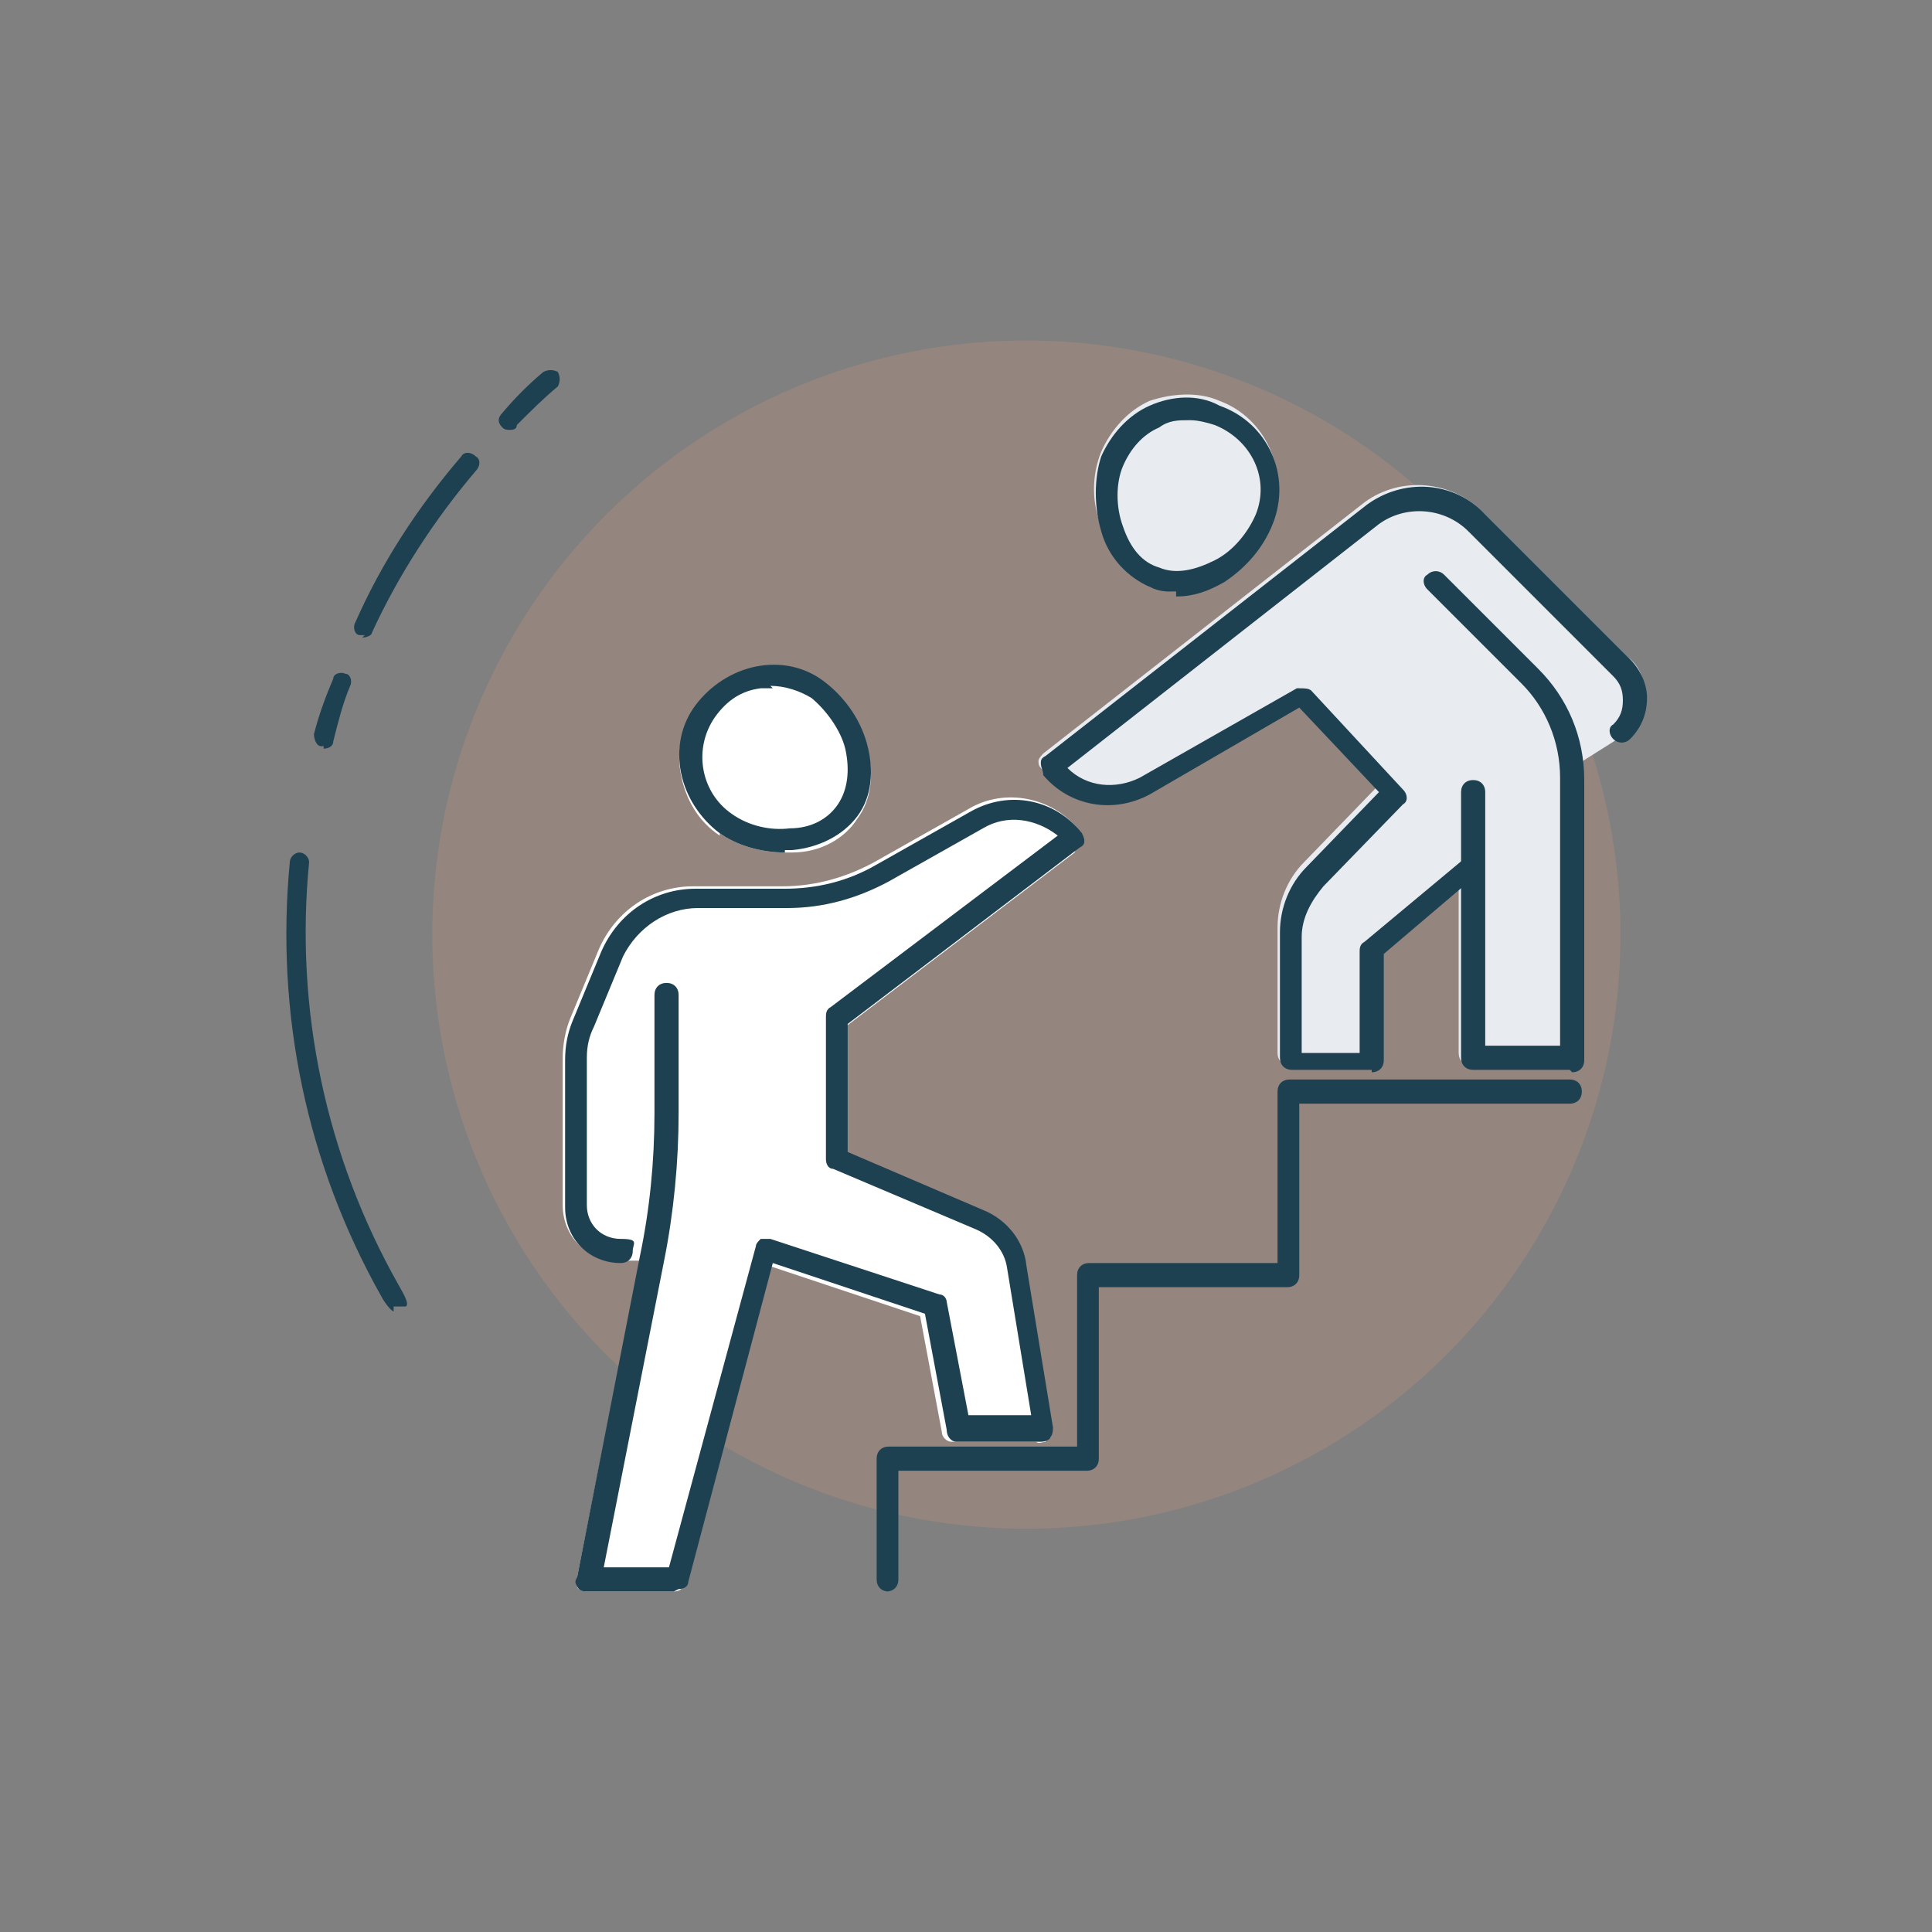
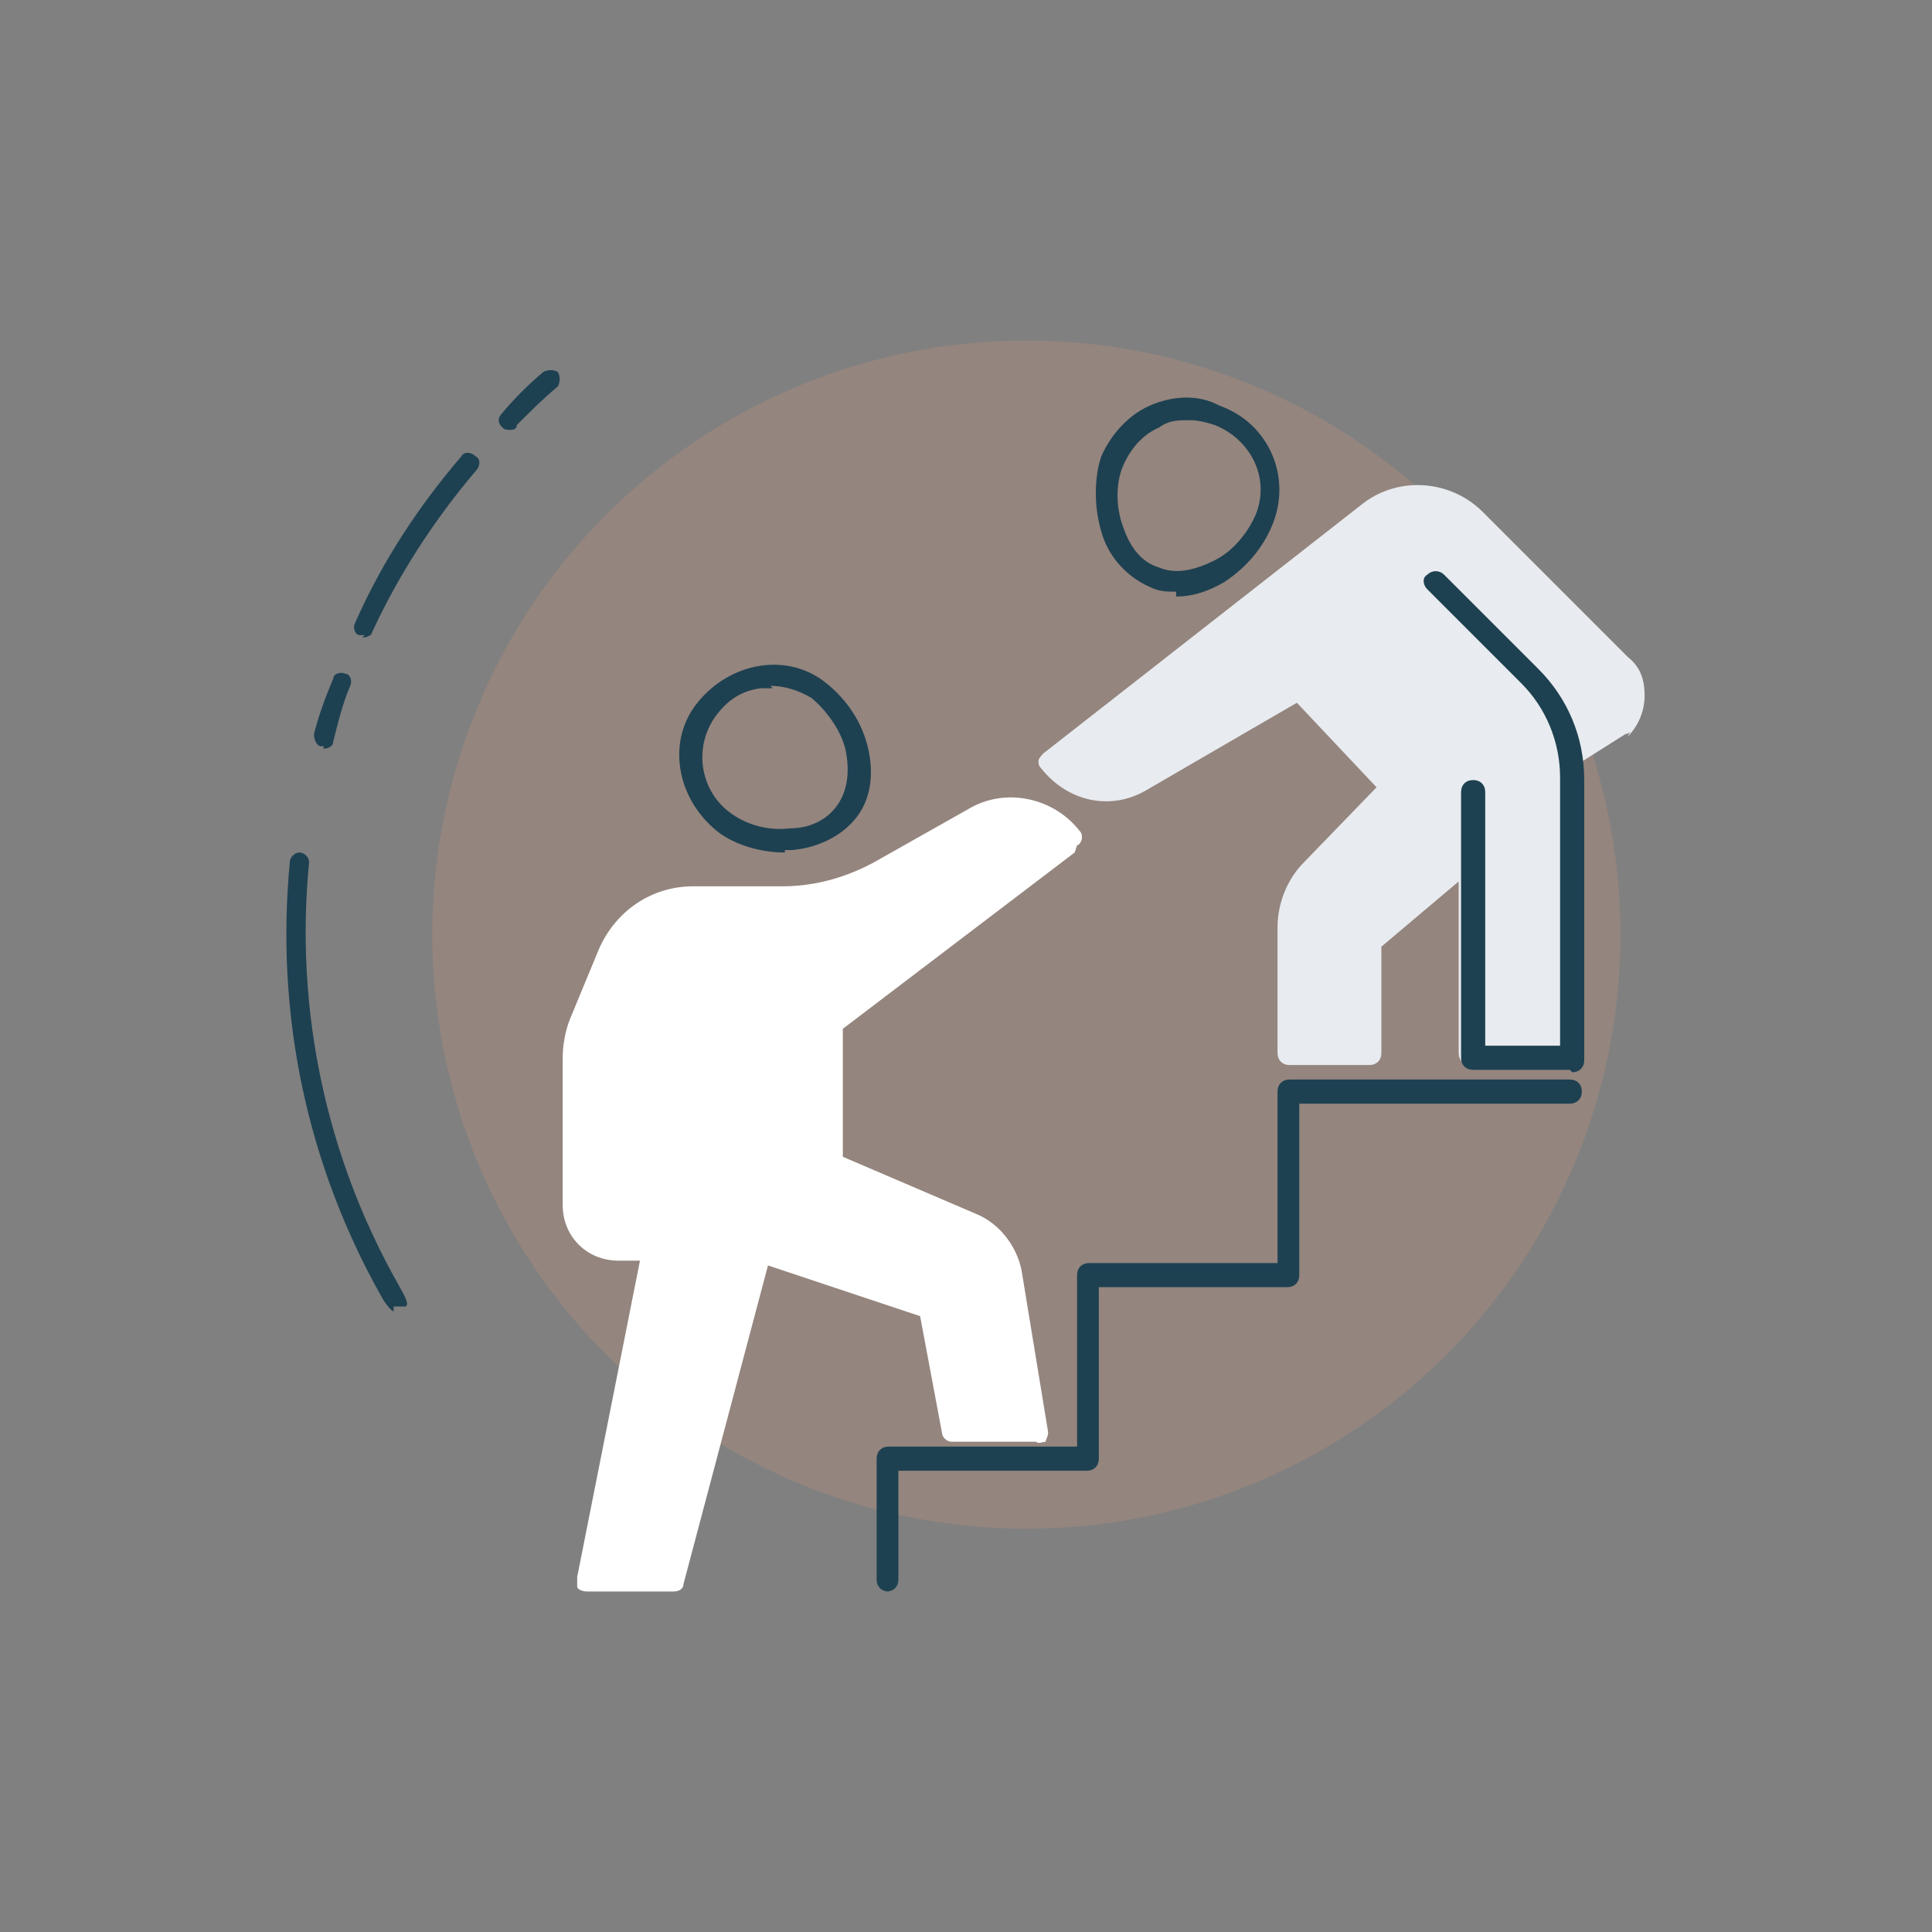
<svg xmlns="http://www.w3.org/2000/svg" id="Layer_1" viewBox="0 0 80 80">
  <rect x="0" y="0" width="80" height="80" fill="#808080" stroke="none" />
  <defs>
    <style>      .st0 {        fill: #fff;      }      .st1 {        fill: #1e4151;      }      .st2 {        fill: #e8ebef;      }      .st3 {        fill: #ea9f7a;        isolation: isolate;        opacity: .2;      }    </style>
  </defs>
  <circle class="st3" cx="42.5" cy="38.7" r="24.6" />
  <g>
    <path class="st1" d="M13.4,30.9h-.1c-.2,0-.3-.3-.3-.5.2-.8.5-1.6.8-2.3,0-.2.3-.3.5-.2.2,0,.3.3.2.5-.3.7-.5,1.5-.7,2.3,0,.2-.2.3-.4.3h0ZM15.1,26.3h-.2c-.2,0-.3-.3-.2-.5,1.1-2.5,2.6-4.8,4.4-6.9.1-.2.4-.2.6,0,.2.1.2.4,0,.6-1.7,2-3.2,4.3-4.3,6.7,0,.1-.2.2-.4.2h0ZM21.1,17.8c-.1,0-.2,0-.3-.1-.2-.2-.2-.4,0-.6h0c.5-.6,1.1-1.2,1.7-1.7.2-.1.4-.1.6,0,.1.2.1.4,0,.6-.6.5-1.1,1-1.7,1.6h0c0,.2-.2.2-.3.2Z" />
    <path class="st1" d="M16.3,54.3c-.1,0-.4-.4-.5-.6-3.1-5.5-4.4-11.7-3.8-18,0-.2.2-.4.4-.4s.4.2.4.4c-.6,6.1.7,12.2,3.7,17.5.1.2.5.8.3.9h-.5v.2Z" />
  </g>
  <g>
    <g>
      <g>
-         <path class="st0" d="M29.8,34.5c.7.5,1.7.8,2.7.8s.2,0,.3,0c1.2,0,2.2-.6,2.7-1.4.6-.8.7-1.9.4-3-.3-1-.9-2-1.8-2.6-.8-.6-1.8-.8-2.8-.6-1,.2-1.9.7-2.5,1.6s-.8,1.8-.6,2.8c.2,1,.7,1.9,1.6,2.5Z" />
        <path class="st0" d="M44.6,35c.1,0,.2-.2.2-.3,0-.1,0-.2-.1-.3-1.1-1.4-3.1-1.8-4.6-.9l-3.9,2.2c-1.1.6-2.4,1-3.8,1h-3.7c-1.7,0-3.2,1-3.9,2.6l-1.2,2.9c-.2.5-.3,1.1-.3,1.6v6.1c0,1.3,1,2.3,2.3,2.3s0,0,0,0h.9l-2.6,13.1c0,.1,0,.3,0,.4s.2.2.4.2h3.6c.2,0,.4-.1.4-.3l3.5-13.2,6.3,2.1.9,4.8c0,.2.2.4.4.4h3.5c.1.1.3,0,.4,0,0-.1.1-.2.1-.4l-1.1-6.7c-.2-1-.9-1.9-1.8-2.3l-5.6-2.4v-5.3l9.6-7.3Z" />
      </g>
      <g>
-         <path class="st2" d="M47.6,24.3c.3.1.7.2,1.1.2.6,0,1.3-.2,2-.6.9-.6,1.7-1.4,2-2.4.7-2-.3-4.2-2.2-4.9-.9-.4-2-.3-2.9,0-.9.4-1.6,1.2-2,2.1-.4,1-.4,2.1,0,3.1.4,1.1,1.1,1.9,2,2.3Z" />
        <path class="st2" d="M67.4,30.5c.4-.4.7-1,.7-1.7s-.2-1.2-.7-1.6l-6-6c-1.3-1.3-3.4-1.5-4.9-.4l-13.3,10.4c0,0-.2.2-.2.3,0,.1,0,.2.1.3h0c1.1,1.4,2.9,1.8,4.4.9l6.2-3.6,3.3,3.5-3,3.1c-.7.7-1.1,1.7-1.1,2.7v5.2c0,.3.2.5.5.5h3.3c.3,0,.5-.2.5-.5v-4.4l3.2-2.7v7.1c0,.3.2.5.5.5h4c.3,0,.5-.2.5-.5v-11.6c0-.1,0-.3,0-.4l1.9-1.2c0,0,.1,0,.2-.1Z" />
      </g>
    </g>
    <g>
      <path class="st1" d="M36.8,65.9c-.3,0-.5-.2-.5-.5v-5c0-.3.2-.5.5-.5h7.8v-7.1c0-.3.2-.5.5-.5h7.8v-7.1c0-.3.2-.5.5-.5h11.6c.3,0,.5.2.5.5s-.2.5-.5.5h-11.2v7.1c0,.3-.2.5-.5.5h-7.8v7.1c0,.3-.2.5-.5.5h-7.8v4.5c0,.3-.2.5-.5.5Z" />
      <g>
        <path class="st1" d="M32.5,35.3c-1,0-2-.3-2.7-.8-.8-.6-1.4-1.5-1.6-2.5-.2-1,0-2,.6-2.8s1.5-1.4,2.5-1.6c1-.2,2,0,2.8.6h0c.8.6,1.5,1.5,1.8,2.6.3,1.1.2,2.2-.4,3-.6.8-1.6,1.3-2.7,1.4-.1,0-.2,0-.3,0ZM32,28.5c-.2,0-.3,0-.5,0-.8.1-1.4.5-1.9,1.2-.9,1.3-.6,3.1.7,4,.7.5,1.6.7,2.4.6.9,0,1.6-.4,2-1s.5-1.4.3-2.3c-.2-.8-.8-1.6-1.4-2.1h0c-.5-.3-1.1-.5-1.7-.5Z" />
-         <path class="st1" d="M27.9,65.9h-3.6c-.1,0-.3,0-.4-.2s-.1-.2,0-.4l2.6-13.3c.4-1.9.6-3.9.6-5.9v-4.9c0-.3.2-.5.5-.5s.5.2.5.5v4.9c0,2-.2,4.1-.6,6.1l-2.5,12.7h2.7l3.6-13.3c0-.1.1-.2.2-.3.1,0,.2,0,.4,0l7,2.3c.2,0,.3.2.3.3l.9,4.7h2.6c0,0-1-6.1-1-6.1-.1-.7-.6-1.3-1.3-1.6l-5.9-2.5c-.2,0-.3-.2-.3-.4v-5.9c0-.1,0-.3.2-.4l9.4-7.1c-.9-.7-2.1-.9-3.1-.3l-3.9,2.2c-1.3.7-2.7,1.1-4.2,1.1h-3.7c-1.3,0-2.5.8-3.1,2l-1.2,2.9c-.2.4-.3.8-.3,1.3v6.1c0,.8.6,1.4,1.4,1.4s.5.2.5.5-.2.5-.5.5c-1.3,0-2.3-1-2.3-2.3v-6.1c0-.6.1-1.1.3-1.6l1.2-2.9c.7-1.6,2.2-2.6,3.9-2.6h3.7c1.3,0,2.6-.3,3.8-1l3.9-2.2c1.6-.9,3.5-.5,4.6.9,0,0,.1.2.1.3,0,.1,0,.2-.2.3l-9.6,7.3v5.3l5.6,2.4c1,.4,1.7,1.3,1.8,2.3l1.1,6.7c0,.1,0,.3-.1.4,0,.1-.2.2-.4.2h-3.5c-.2,0-.4-.2-.4-.5l-.9-4.8-6.3-2.1-3.5,13.2c0,.2-.2.3-.4.3Z" />
      </g>
      <g>
        <path class="st1" d="M48.7,24.5c-.4,0-.7,0-1.1-.2-.9-.4-1.7-1.2-2-2.3-.3-1-.3-2.2,0-3.1h0c.4-.9,1.1-1.7,2-2.1.9-.4,2-.5,2.9,0,2,.7,3,2.9,2.2,4.9-.4,1-1.1,1.8-2,2.4-.7.4-1.3.6-2,.6ZM49.2,17.4c-.4,0-.8,0-1.2.3-.7.3-1.2.9-1.5,1.6h0c-.3.7-.3,1.7,0,2.5.3.9.8,1.5,1.5,1.7.7.3,1.5.1,2.3-.3.8-.4,1.4-1.2,1.7-1.9.6-1.5-.2-3.1-1.7-3.7-.3-.1-.7-.2-1-.2ZM46,19.1h0,0Z" />
-         <path class="st1" d="M56.8,44.3h-3.3c-.3,0-.5-.2-.5-.5v-5.2c0-1,.4-2,1.1-2.7l3-3.1-3.3-3.5-6.2,3.6c-1.5.8-3.3.5-4.4-.8h0c0-.2-.1-.3-.1-.5,0-.1,0-.2.2-.3l13.3-10.4c1.5-1.1,3.6-1,4.9.4l6,6c.4.4.7,1,.7,1.6s-.2,1.2-.7,1.7c-.2.2-.5.2-.7,0-.2-.2-.2-.5,0-.6.3-.3.4-.6.4-1s-.1-.7-.4-1l-6-6c-1-1-2.6-1.1-3.7-.3l-12.9,10.1c.8.8,2,.9,3,.4l6.5-3.7s0,0,.1,0c.2,0,.4,0,.5.1l3.8,4.1c.2.2.2.5,0,.6l-3.3,3.4c-.5.6-.9,1.3-.9,2.1v4.8h2.4v-4.2c0-.1,0-.3.2-.4l4.2-3.5c.2-.2.5-.1.6,0,.2.2.1.5,0,.6l-4,3.4v4.4c0,.3-.2.5-.5.5Z" />
        <path class="st1" d="M65,44.3h-4c-.3,0-.5-.2-.5-.5v-11c0-.3.2-.5.5-.5s.5.2.5.5v10.5h3.1v-11.1c0-1.5-.6-2.9-1.6-3.9l-3.9-3.9c-.2-.2-.2-.5,0-.6.2-.2.5-.2.7,0l3.9,3.9c1.2,1.2,1.9,2.8,1.9,4.6v11.6c0,.3-.2.5-.5.5Z" />
      </g>
    </g>
  </g>
</svg>